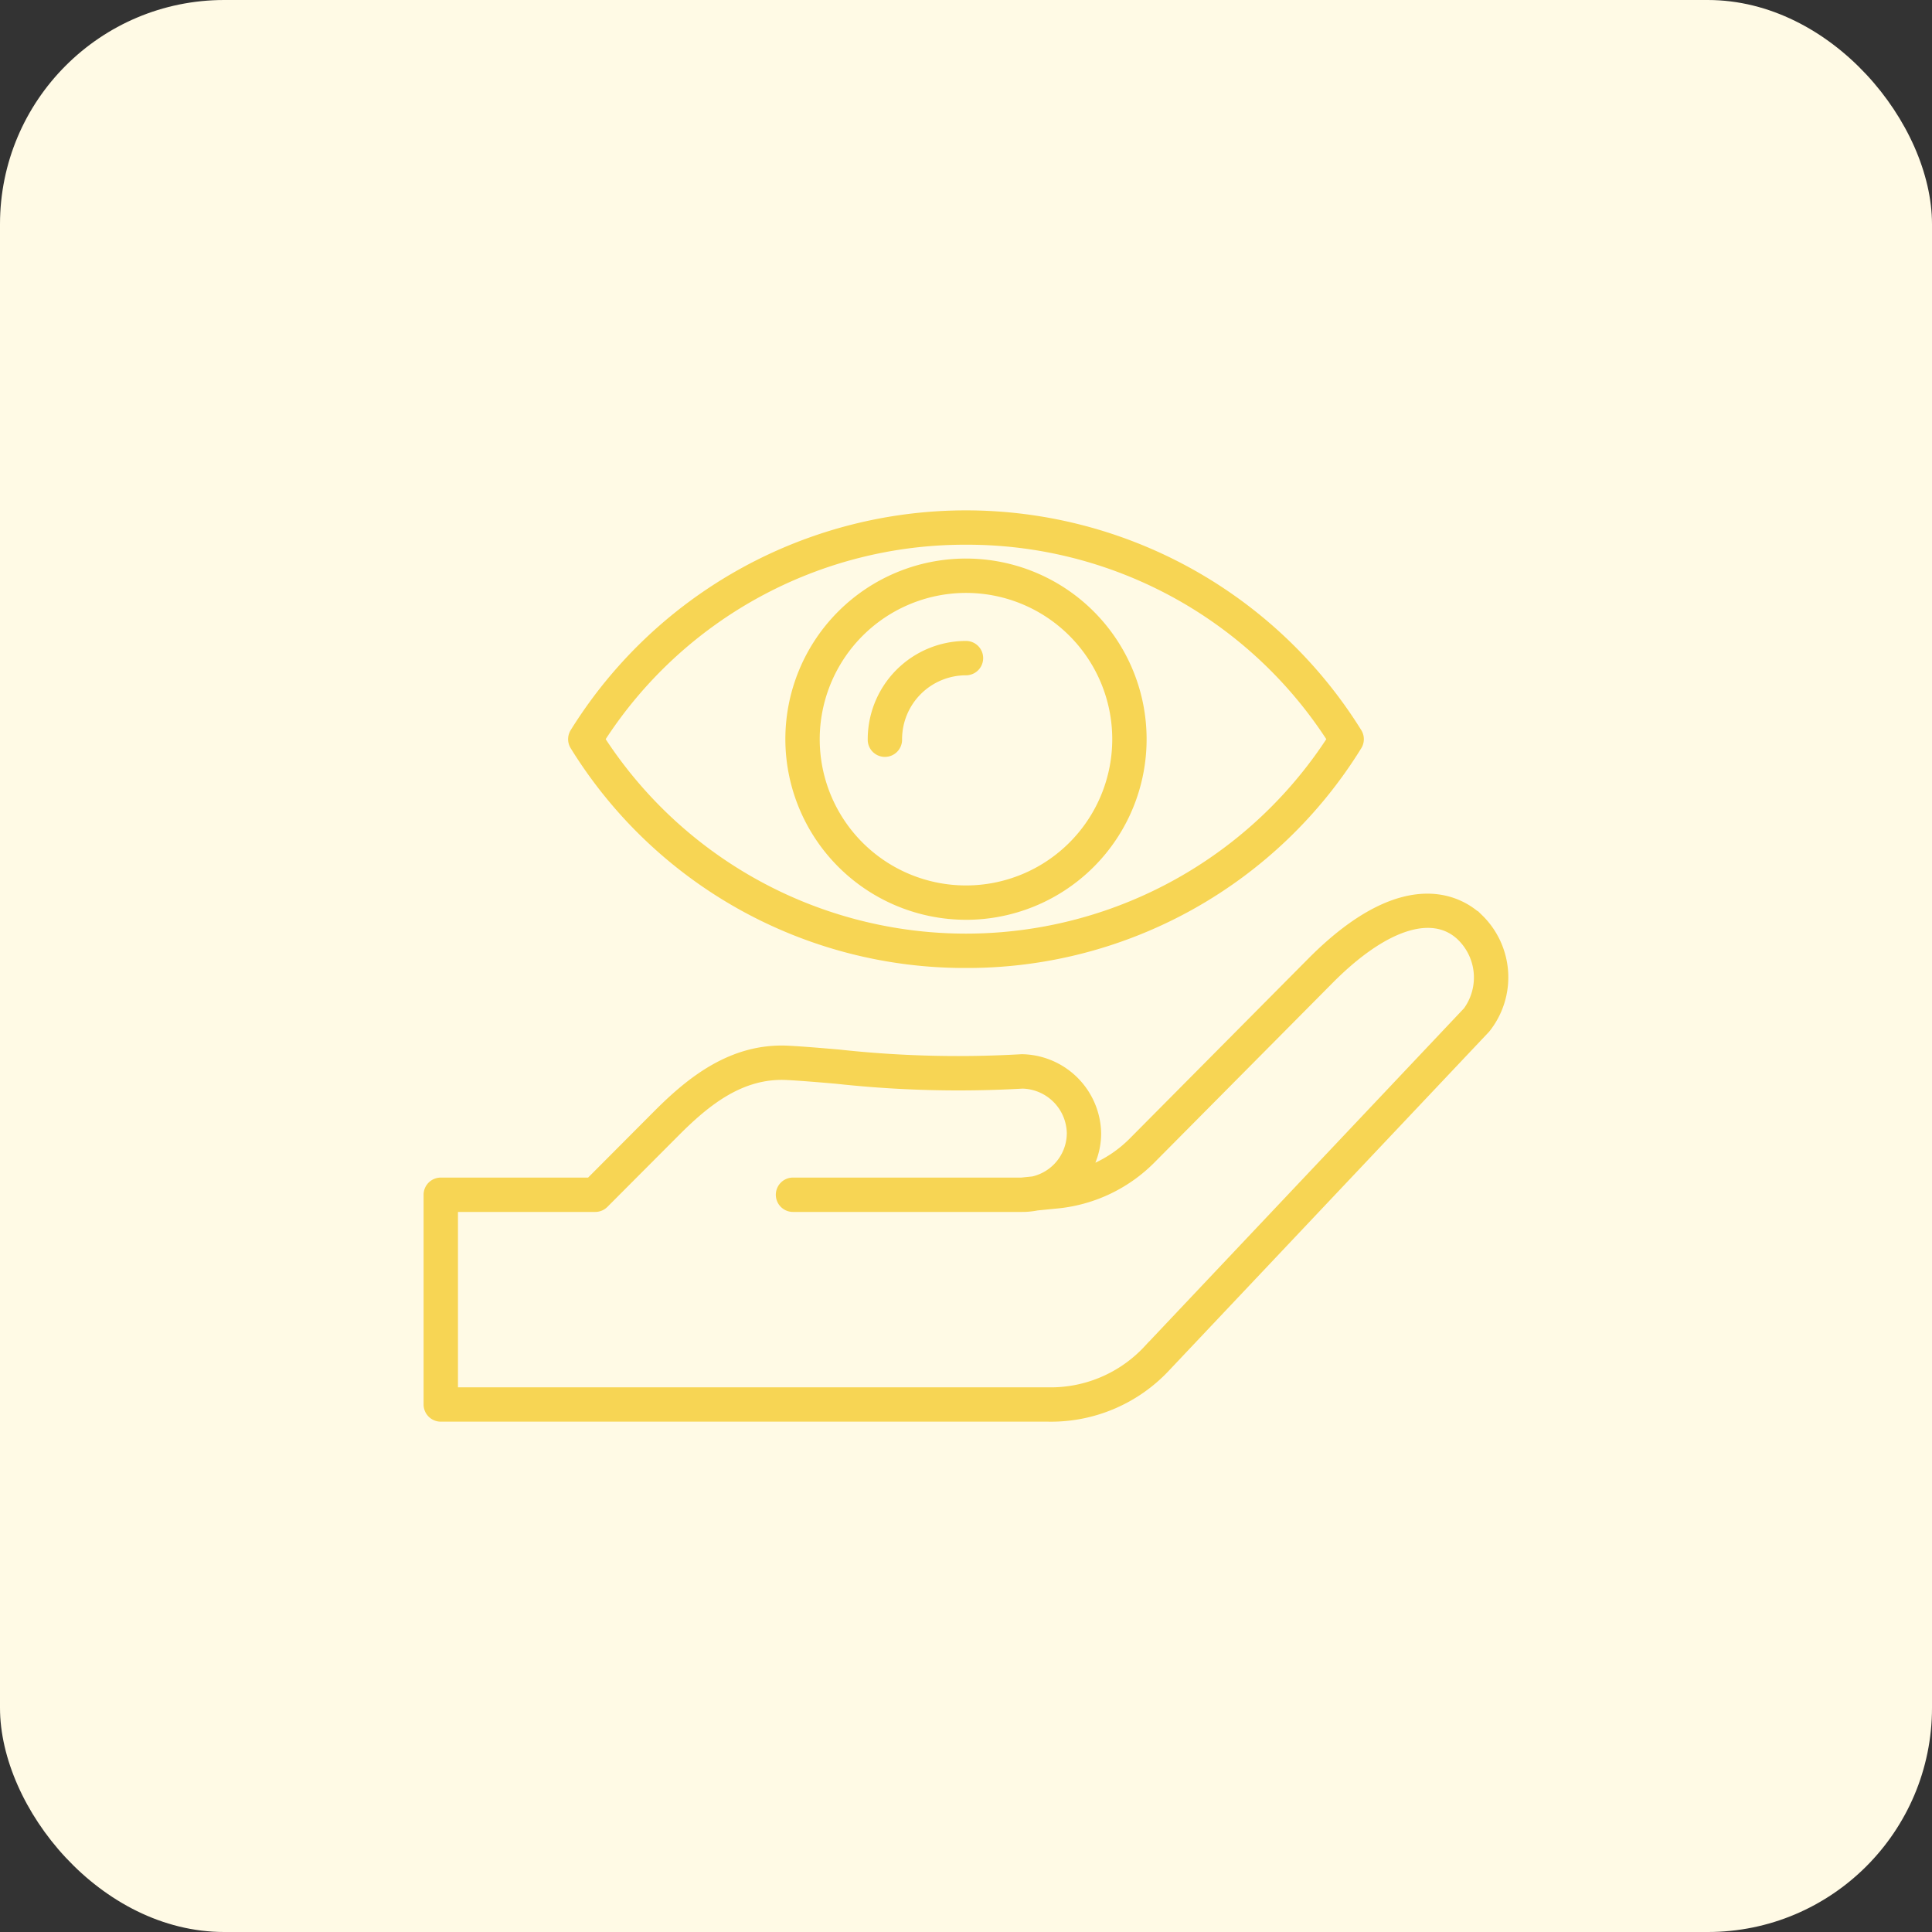
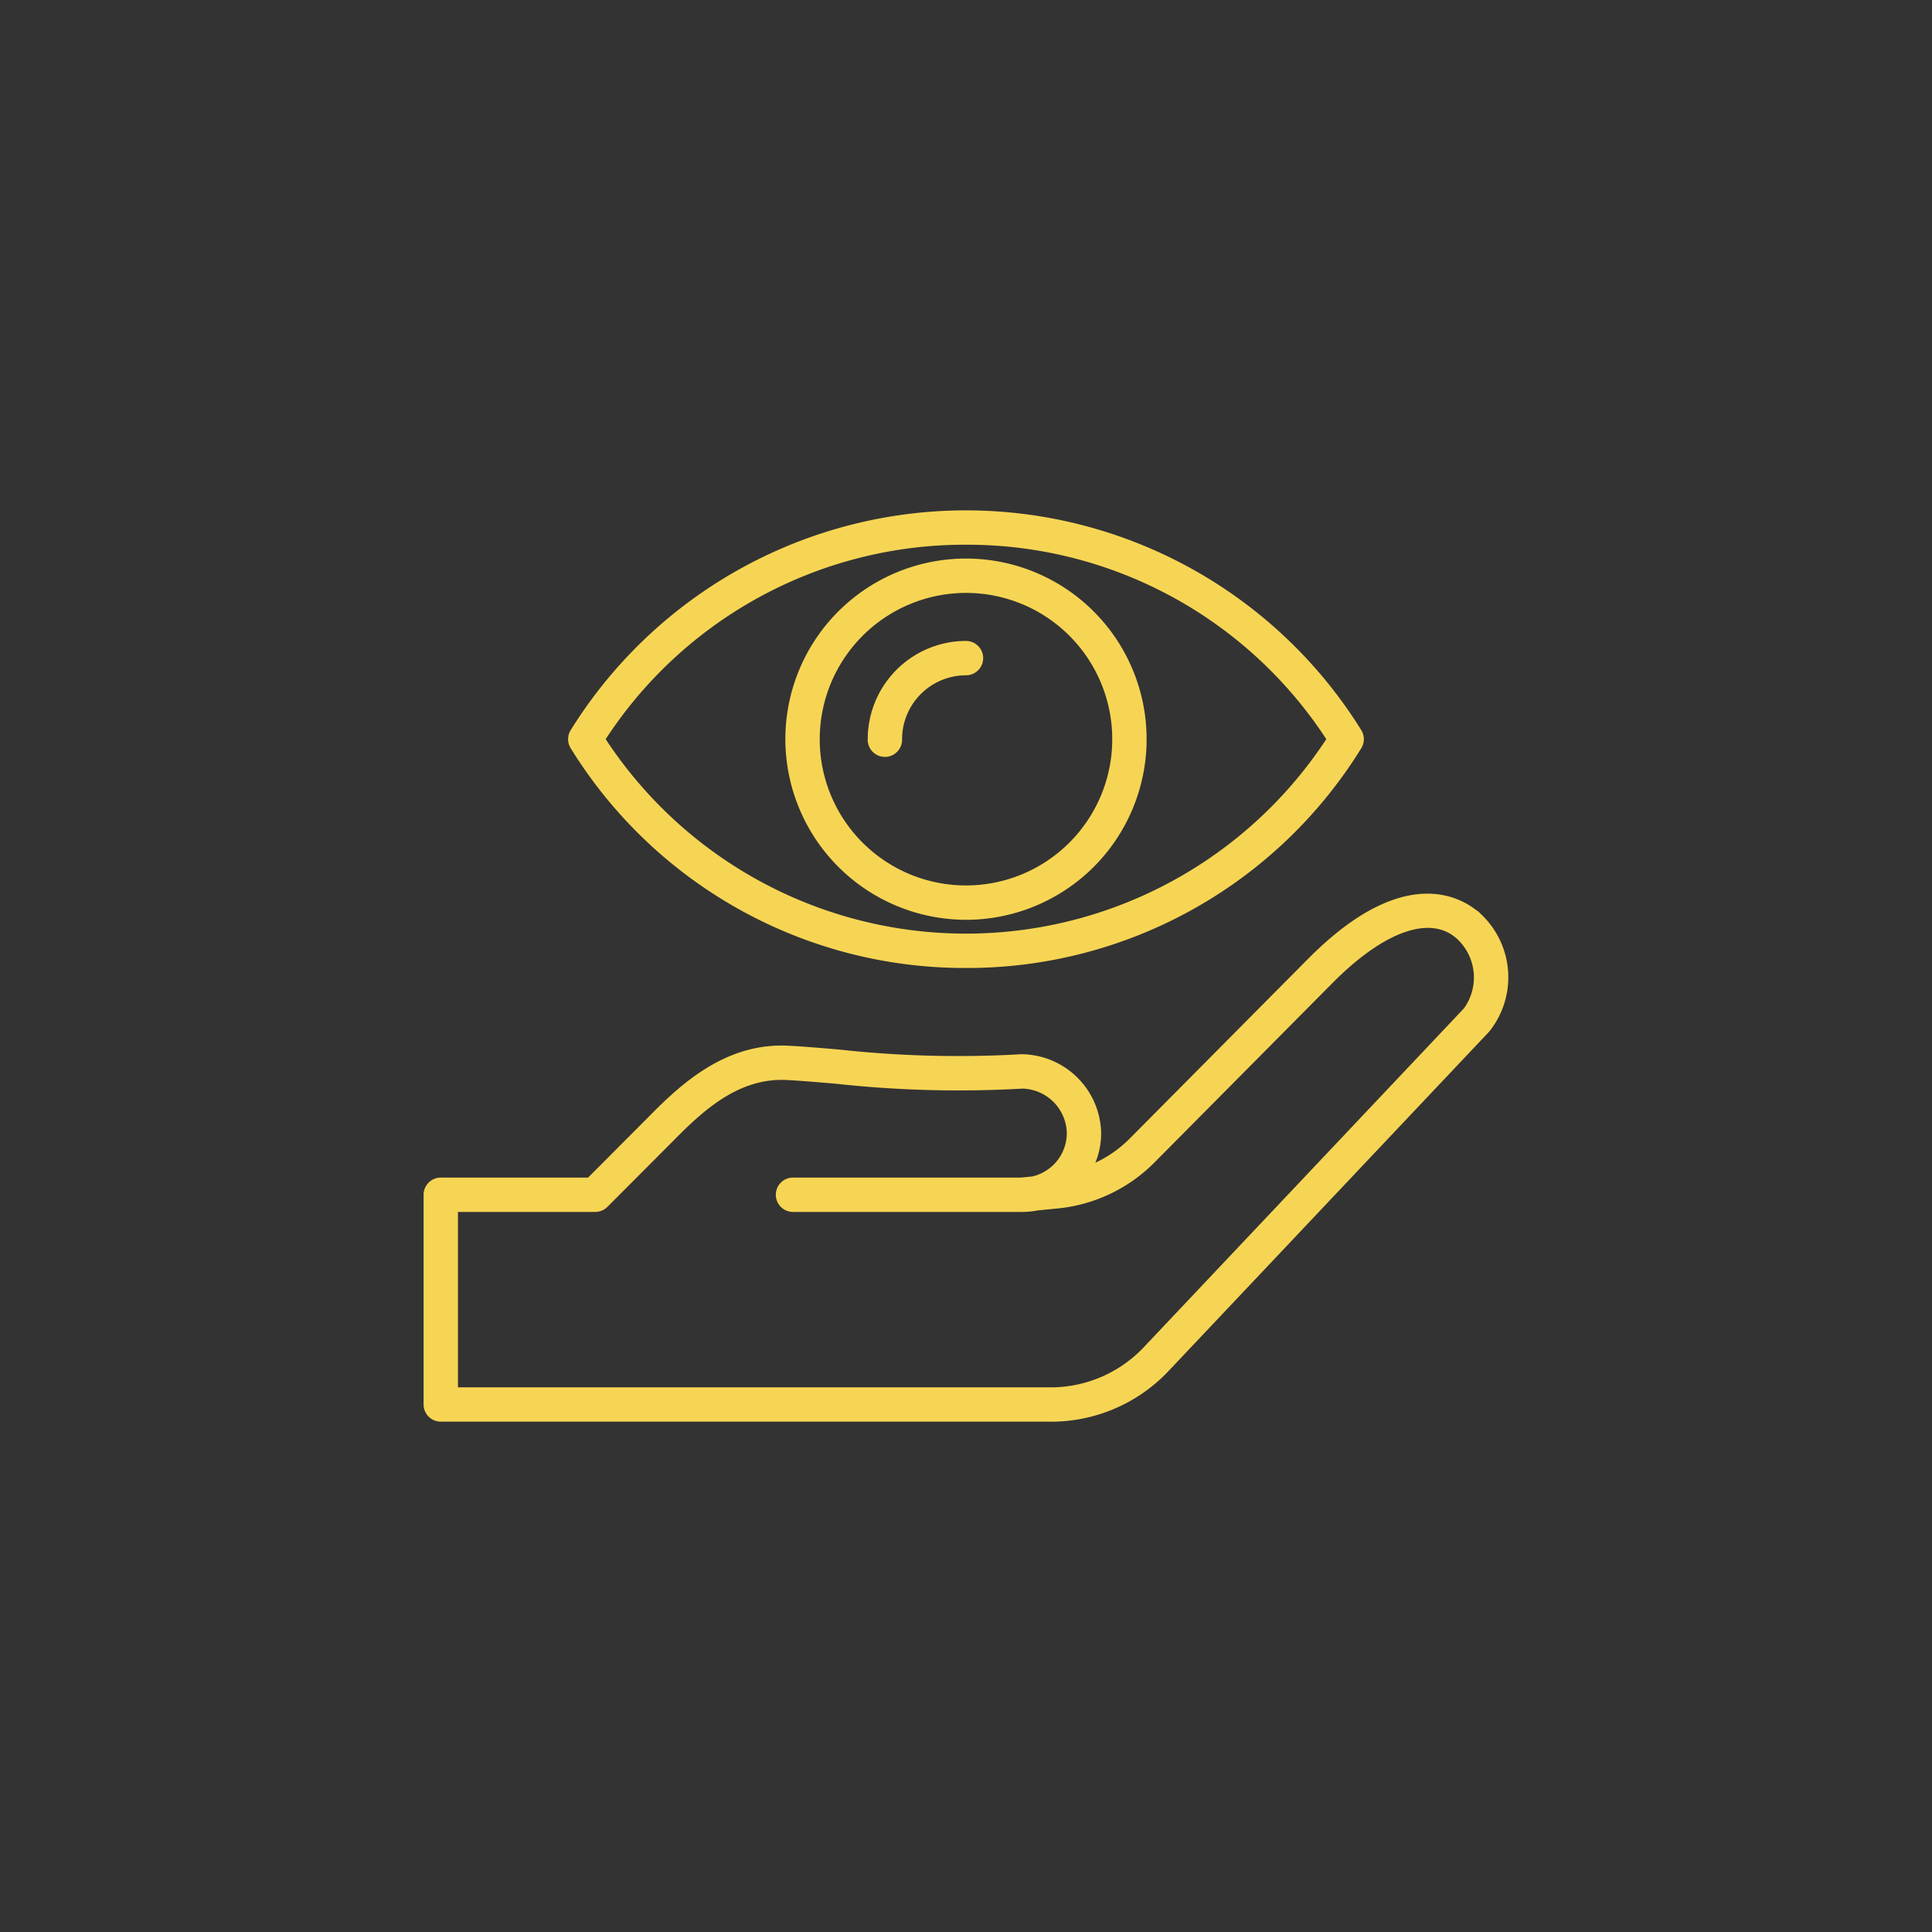
<svg xmlns="http://www.w3.org/2000/svg" width="112" height="112" viewBox="0 0 112 112">
  <rect x="0" y="0" width="112" height="112" fill="#333333" stroke="none" />
  <g id="sp_6" transform="translate(-1230 -3390.5)">
-     <rect id="Rectangle_174" data-name="Rectangle 174" width="112" height="112" rx="13" transform="translate(1230 3390.5)" fill="#fffae5" />
    <path id="eye-insurance_2838193" d="M61.1,64.558c-.879-.852-4.19-3.187-9.86,2.526L40.926,77.476A7.137,7.137,0,0,1,38.494,79.1a4.393,4.393,0,0,0,.485-2.013,4.517,4.517,0,0,0-4.377-4.42.993.993,0,0,0-.114,0A63.6,63.6,0,0,1,23.9,72.392c-1.058-.09-2.057-.175-2.9-.219-3.293-.167-5.726,1.8-7.671,3.751L9.449,79.818H.847A.846.846,0,0,0,0,80.664V92.821a.846.846,0,0,0,.846.846H36.041a9.215,9.215,0,0,0,6.951-2.958l18.518-19.6a4.878,4.878,0,0,0-.41-6.553Zm-.82,5.391-18.518,19.6a7.581,7.581,0,0,1-5.722,2.428H1.693V81.509H9.8a.846.846,0,0,0,.6-.249l4.131-4.143c1.766-1.771,3.762-3.39,6.385-3.255.811.042,1.752.122,2.841.215a65.326,65.326,0,0,0,10.812.283,2.789,2.789,0,0,1,2.719,2.727,2.735,2.735,0,0,1-2.129,2.664l-.644.066H21.265a.846.846,0,0,0,0,1.692H34.558a4.423,4.423,0,0,0,.864-.085l1-.1a9.02,9.02,0,0,0,5.706-2.654L52.44,68.276c3.09-3.113,5.887-4.048,7.483-2.5A3.208,3.208,0,0,1,60.28,69.949ZM31.293,67.367A26.691,26.691,0,0,0,54.08,54.7a.846.846,0,0,0,0-.894,26.829,26.829,0,0,0-45.574,0,.846.846,0,0,0,0,.894A26.69,26.69,0,0,0,31.293,67.367Zm0-24.537A25,25,0,0,1,52.36,54.252a25.137,25.137,0,0,1-42.133,0A25,25,0,0,1,31.293,42.83Zm0,21.744A10.321,10.321,0,1,0,20.972,54.252,10.333,10.333,0,0,0,31.293,64.573Zm0-18.95a8.629,8.629,0,1,1-8.629,8.629,8.639,8.639,0,0,1,8.629-8.629Zm-5.546,8.63a5.553,5.553,0,0,1,5.546-5.546.846.846,0,1,1,0,1.692,3.859,3.859,0,0,0-3.855,3.855.846.846,0,1,1-1.691,0Z" transform="translate(1254.706 3379.098)" fill="#f7d554" stroke="#f7d554" stroke-width="0.3" />
  </g>
</svg>